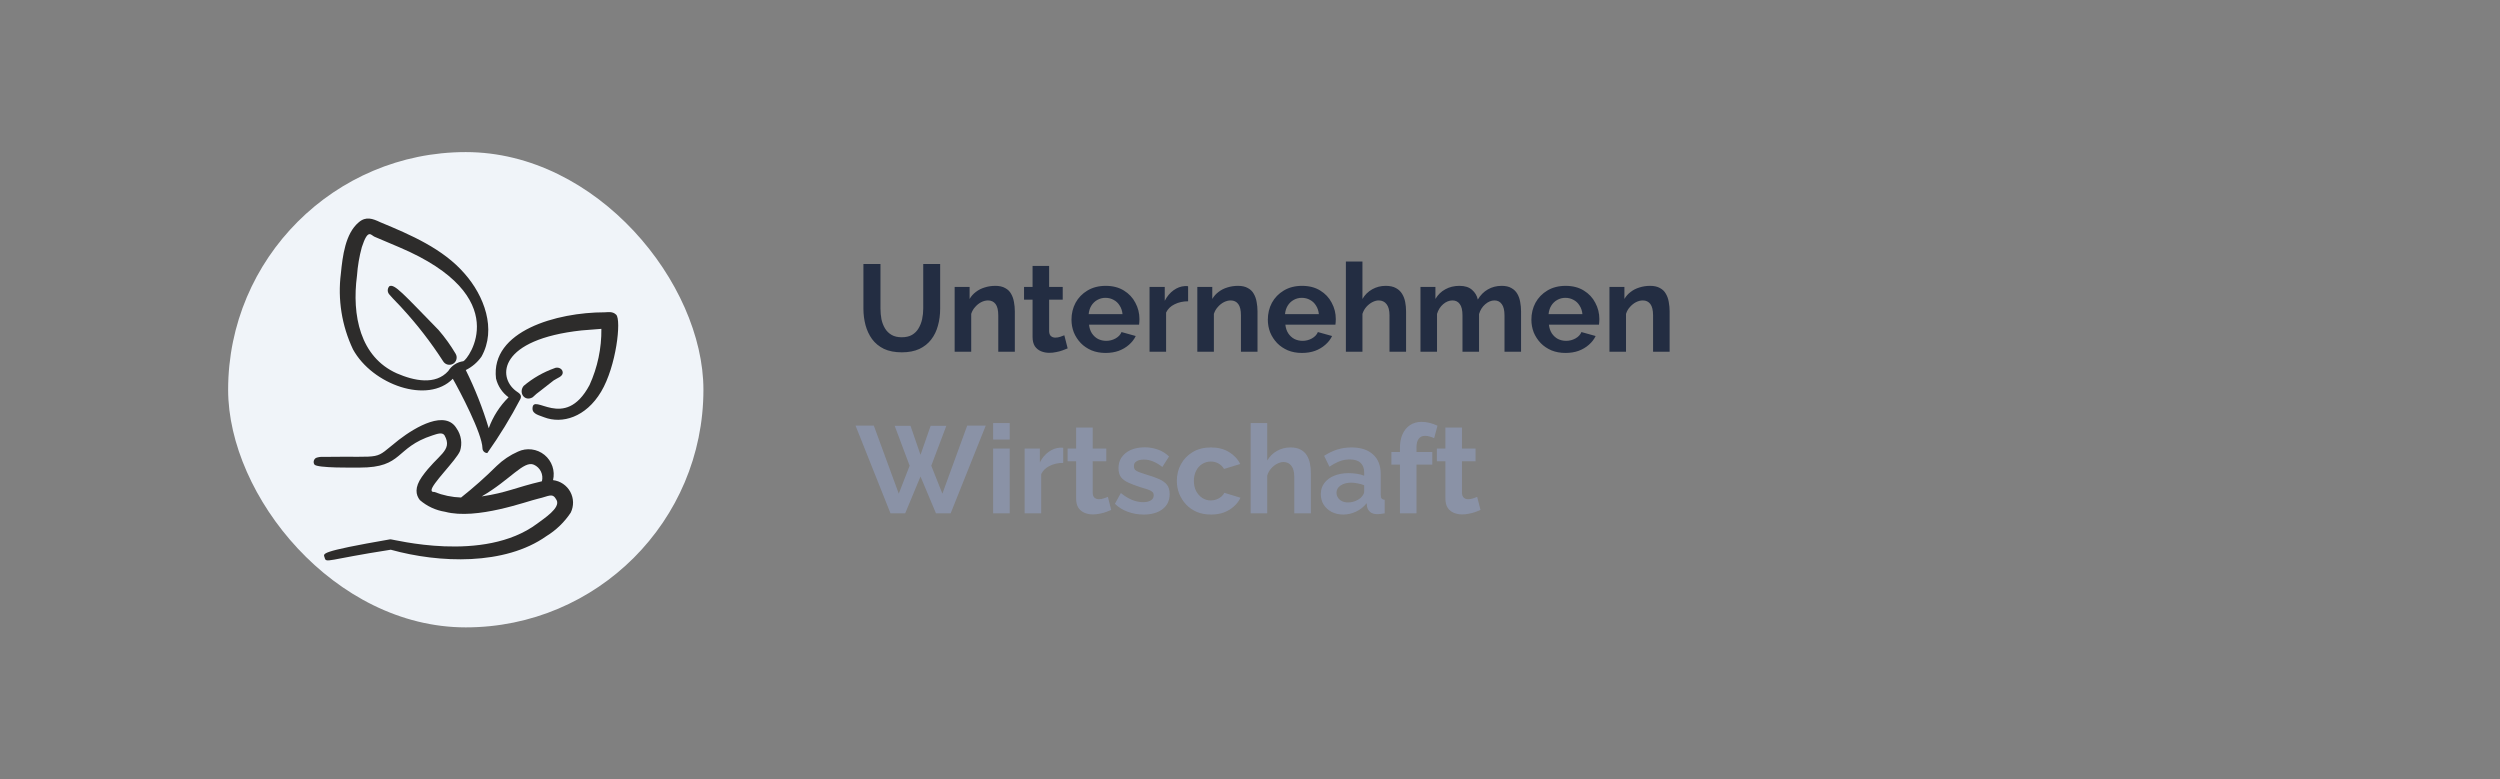
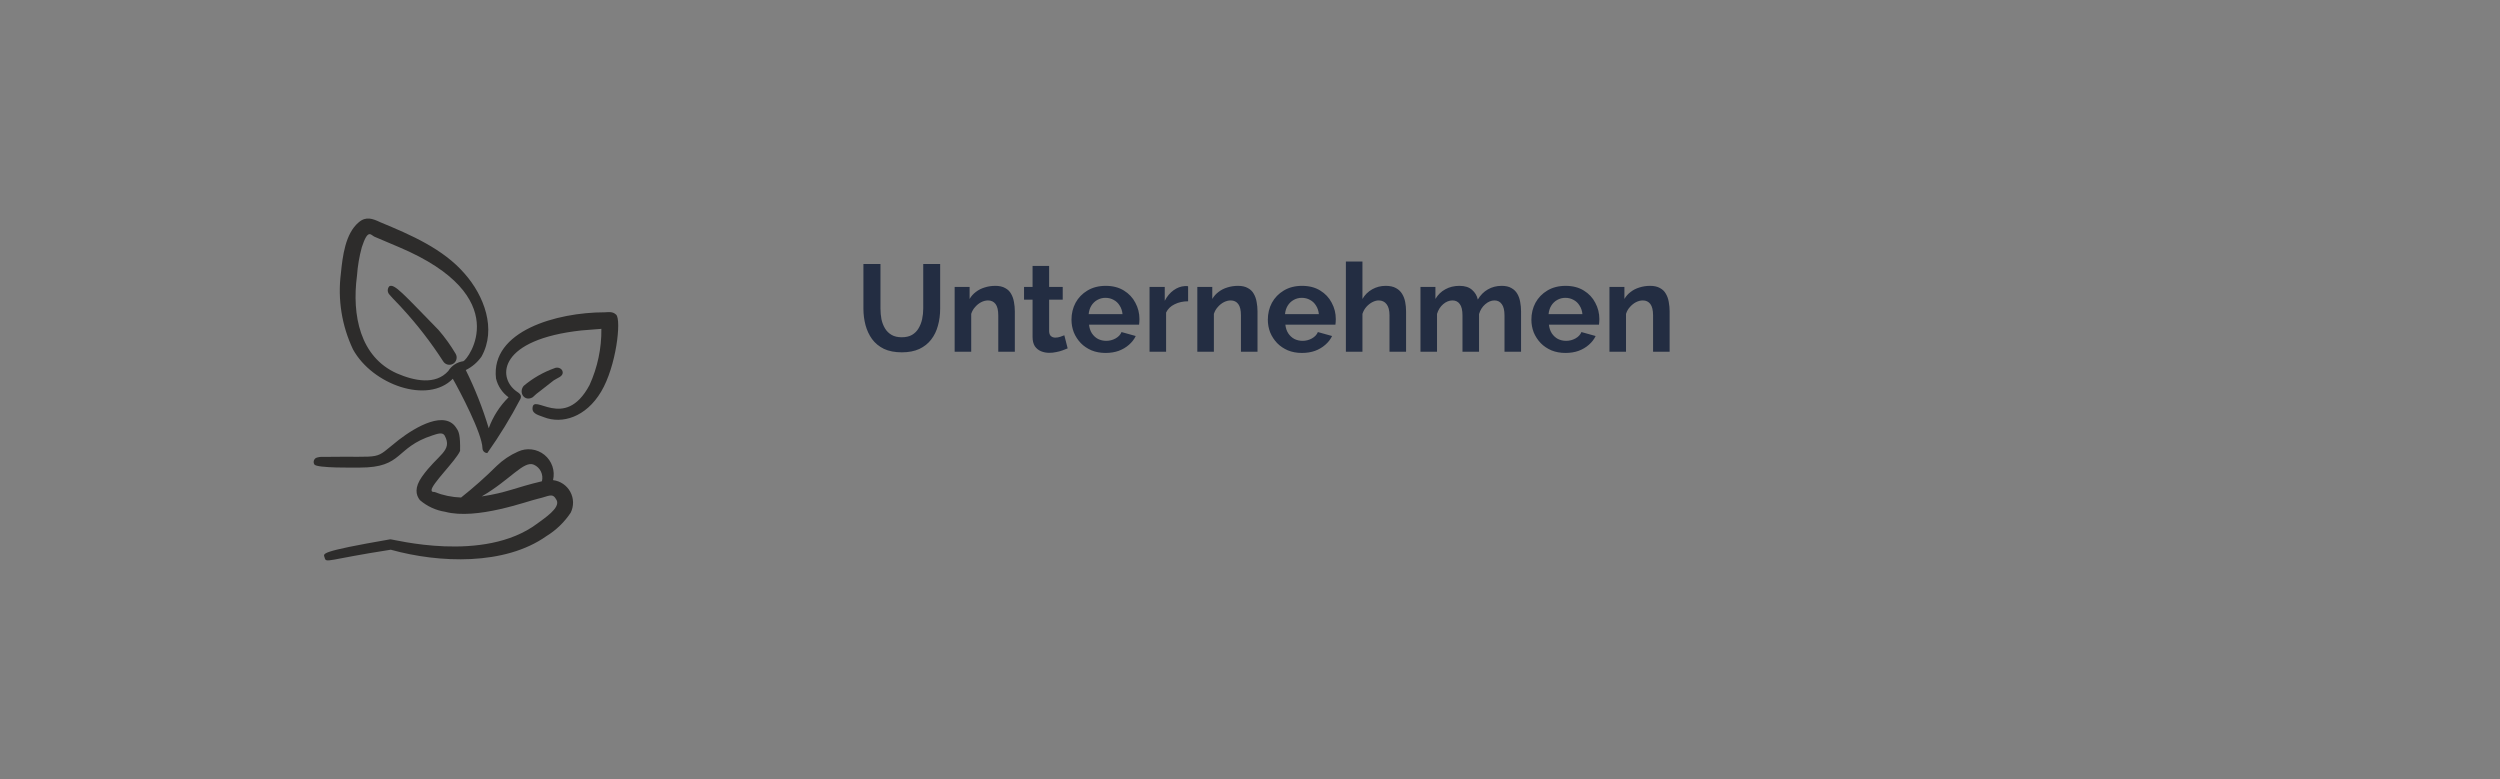
<svg xmlns="http://www.w3.org/2000/svg" width="263" height="82" viewBox="0 0 263 82" fill="none">
  <rect x="0" y="0" width="263" height="82" fill="#808080" stroke="none" />
-   <rect x="24" y="16" width="50" height="50" rx="25" fill="#F0F4F9" />
  <g clip-path="url(#clip0_1277_2223)">
-     <path fill-rule="evenodd" clip-rule="evenodd" d="M58.18 50.51C58.295 50.027 58.271 49.521 58.111 49.051C57.951 48.581 57.662 48.165 57.277 47.852C56.891 47.538 56.425 47.34 55.932 47.28C55.439 47.219 54.939 47.299 54.49 47.51C53.662 47.874 52.905 48.382 52.255 49.01C51.068 50.189 49.816 51.301 48.505 52.34C47.543 52.306 46.595 52.108 45.7 51.755C45.565 51.755 45.415 51.755 45.4 51.59C45.31 51.005 47.995 48.425 48.4 47.435C48.524 47.041 48.556 46.624 48.494 46.216C48.431 45.807 48.276 45.419 48.04 45.08C46.87 43.1 43.78 44.87 41.965 46.265C39.13 48.5 40.72 47.96 34 48.065C33.745 48.046 33.489 48.082 33.25 48.17C33.192 48.203 33.141 48.247 33.1 48.299C33.059 48.352 33.03 48.412 33.013 48.477C32.996 48.541 32.993 48.608 33.002 48.674C33.012 48.74 33.035 48.803 33.07 48.86C33.295 49.265 37.39 49.19 37.855 49.19C42.46 49.19 41.515 47.09 45.505 45.8C46.045 45.62 46.54 45.455 46.765 45.8C47.68 47.45 46.045 47.795 44.38 50.165C43.6 51.29 43.735 52.055 44.17 52.61C44.923 53.26 45.842 53.686 46.825 53.84C50.155 54.725 55.465 52.715 56.62 52.46C57.775 52.205 58.12 51.785 58.555 52.61C58.99 53.435 57.205 54.56 56.515 55.085C50.875 59.3 41.29 56.69 41.05 56.735C33.355 58.07 34.045 58.235 34.15 58.655C34.315 59.285 34.345 58.88 41.11 57.83C46.225 59.255 53.11 59.495 57.475 56.405C58.501 55.778 59.376 54.933 60.04 53.93C60.208 53.588 60.292 53.21 60.284 52.829C60.276 52.448 60.176 52.074 59.994 51.739C59.812 51.404 59.552 51.118 59.237 50.904C58.921 50.69 58.559 50.555 58.18 50.51ZM50.68 52.22C53.68 50.48 55.105 48.41 56.17 48.89C56.492 49.035 56.754 49.288 56.907 49.607C57.061 49.925 57.097 50.288 57.01 50.63C54.205 51.29 53.32 51.83 50.695 52.22H50.68Z" fill="#2D2C2B" />
+     <path fill-rule="evenodd" clip-rule="evenodd" d="M58.18 50.51C58.295 50.027 58.271 49.521 58.111 49.051C57.951 48.581 57.662 48.165 57.277 47.852C56.891 47.538 56.425 47.34 55.932 47.28C55.439 47.219 54.939 47.299 54.49 47.51C53.662 47.874 52.905 48.382 52.255 49.01C51.068 50.189 49.816 51.301 48.505 52.34C47.543 52.306 46.595 52.108 45.7 51.755C45.565 51.755 45.415 51.755 45.4 51.59C45.31 51.005 47.995 48.425 48.4 47.435C48.431 45.807 48.276 45.419 48.04 45.08C46.87 43.1 43.78 44.87 41.965 46.265C39.13 48.5 40.72 47.96 34 48.065C33.745 48.046 33.489 48.082 33.25 48.17C33.192 48.203 33.141 48.247 33.1 48.299C33.059 48.352 33.03 48.412 33.013 48.477C32.996 48.541 32.993 48.608 33.002 48.674C33.012 48.74 33.035 48.803 33.07 48.86C33.295 49.265 37.39 49.19 37.855 49.19C42.46 49.19 41.515 47.09 45.505 45.8C46.045 45.62 46.54 45.455 46.765 45.8C47.68 47.45 46.045 47.795 44.38 50.165C43.6 51.29 43.735 52.055 44.17 52.61C44.923 53.26 45.842 53.686 46.825 53.84C50.155 54.725 55.465 52.715 56.62 52.46C57.775 52.205 58.12 51.785 58.555 52.61C58.99 53.435 57.205 54.56 56.515 55.085C50.875 59.3 41.29 56.69 41.05 56.735C33.355 58.07 34.045 58.235 34.15 58.655C34.315 59.285 34.345 58.88 41.11 57.83C46.225 59.255 53.11 59.495 57.475 56.405C58.501 55.778 59.376 54.933 60.04 53.93C60.208 53.588 60.292 53.21 60.284 52.829C60.276 52.448 60.176 52.074 59.994 51.739C59.812 51.404 59.552 51.118 59.237 50.904C58.921 50.69 58.559 50.555 58.18 50.51ZM50.68 52.22C53.68 50.48 55.105 48.41 56.17 48.89C56.492 49.035 56.754 49.288 56.907 49.607C57.061 49.925 57.097 50.288 57.01 50.63C54.205 51.29 53.32 51.83 50.695 52.22H50.68Z" fill="#2D2C2B" />
    <path fill-rule="evenodd" clip-rule="evenodd" d="M56.86 41.105L58.24 40.025C58.6 39.77 59.215 39.62 59.2 39.185C59.185 38.75 58.66 38.57 58.33 38.735C57.147 39.156 56.05 39.786 55.09 40.595C54.52 41.3 55.18 42.29 56.035 41.795C56.291 41.544 56.567 41.313 56.86 41.105Z" fill="#2D2C2B" />
    <path fill-rule="evenodd" clip-rule="evenodd" d="M64.825 33.11C64.435 32.72 63.94 32.855 63.595 32.855C58.6 32.855 51.595 34.805 52.18 39.815C52.37 40.611 52.838 41.313 53.5 41.795C52.573 42.713 51.861 43.825 51.415 45.05C50.783 42.946 49.975 40.899 49 38.93C49.659 38.605 50.226 38.121 50.65 37.52C52.27 34.625 50.92 31.1 48.88 28.79C46.615 26.165 43.18 24.695 40 23.375C39.205 23 38.5 22.73 37.735 23.39C36.325 24.575 36.04 26.96 35.86 28.775C35.514 31.502 35.957 34.271 37.135 36.755C39.175 40.475 45.01 42.545 47.635 39.845C48.355 41.105 50.725 45.605 50.755 47.15C50.755 47.285 50.809 47.415 50.904 47.511C51 47.606 51.13 47.66 51.265 47.66C52.557 45.836 53.725 43.927 54.76 41.945C54.925 41.51 54.595 41.36 54.265 41.12C52.3 39.62 52.51 35.705 61.18 34.76L63.265 34.595C63.289 36.633 62.864 38.65 62.02 40.505C59.38 45.455 56.02 41.18 56.02 42.995C56.02 43.58 56.785 43.7 57.235 43.895C59.14 44.63 61.63 43.895 63.235 41.21C64.84 38.525 65.38 33.665 64.825 33.11ZM48.745 38C48.419 38.043 48.108 38.159 47.833 38.338C47.558 38.517 47.326 38.755 47.155 39.035C45.805 40.535 43.57 40.07 41.74 39.275C37.885 37.55 37 33.17 37.555 29C37.626 27.986 37.797 26.981 38.065 26C38.725 23.975 39.025 24.755 39.4 24.905L41.98 26C54.28 31.205 49.21 37.85 48.745 38Z" fill="#2D2C2B" />
    <path fill-rule="evenodd" clip-rule="evenodd" d="M40.96 30.11C40.851 30.229 40.791 30.384 40.791 30.545C40.791 30.706 40.851 30.861 40.96 30.98C41.29 31.385 42.205 32.285 42.355 32.48C43.928 34.196 45.353 36.043 46.615 38C46.718 38.175 46.887 38.302 47.084 38.352C47.281 38.403 47.49 38.373 47.665 38.27C47.84 38.167 47.967 37.998 48.017 37.801C48.068 37.604 48.038 37.395 47.935 37.22C47.411 36.333 46.809 35.494 46.135 34.715C42.415 30.905 41.5 29.825 40.96 30.11Z" fill="#2D2C2B" />
  </g>
  <path d="M94.875 37.065C94.138 37.065 93.51 36.944 92.99 36.701C92.479 36.45 92.063 36.107 91.742 35.674C91.43 35.241 91.2 34.751 91.053 34.205C90.906 33.65 90.832 33.074 90.832 32.476V27.77H92.626V32.476C92.626 32.857 92.661 33.23 92.73 33.594C92.808 33.949 92.934 34.27 93.107 34.556C93.28 34.842 93.51 35.067 93.796 35.232C94.082 35.397 94.437 35.479 94.862 35.479C95.295 35.479 95.655 35.397 95.941 35.232C96.236 35.059 96.465 34.829 96.63 34.543C96.803 34.257 96.929 33.936 97.007 33.581C97.085 33.217 97.124 32.849 97.124 32.476V27.77H98.905V32.476C98.905 33.109 98.827 33.702 98.671 34.257C98.524 34.812 98.285 35.301 97.956 35.726C97.635 36.142 97.219 36.471 96.708 36.714C96.197 36.948 95.586 37.065 94.875 37.065ZM106.76 37H105.018V33.178C105.018 32.632 104.922 32.233 104.732 31.982C104.541 31.731 104.277 31.605 103.939 31.605C103.705 31.605 103.466 31.666 103.224 31.787C102.99 31.908 102.777 32.077 102.587 32.294C102.396 32.502 102.257 32.745 102.171 33.022V37H100.429V30.188H102.002V31.449C102.175 31.154 102.396 30.907 102.665 30.708C102.933 30.5 103.241 30.344 103.588 30.24C103.943 30.127 104.316 30.071 104.706 30.071C105.13 30.071 105.477 30.149 105.746 30.305C106.023 30.452 106.231 30.656 106.37 30.916C106.517 31.167 106.617 31.453 106.669 31.774C106.729 32.095 106.76 32.42 106.76 32.749V37ZM112.318 36.649C112.171 36.71 111.993 36.779 111.785 36.857C111.577 36.935 111.352 36.996 111.109 37.039C110.875 37.091 110.637 37.117 110.394 37.117C110.074 37.117 109.779 37.061 109.51 36.948C109.242 36.835 109.025 36.658 108.86 36.415C108.704 36.164 108.626 35.839 108.626 35.44V31.527H107.729V30.188H108.626V27.978H110.368V30.188H111.798V31.527H110.368V34.855C110.377 35.089 110.442 35.258 110.563 35.362C110.685 35.466 110.836 35.518 111.018 35.518C111.2 35.518 111.378 35.488 111.551 35.427C111.725 35.366 111.863 35.314 111.967 35.271L112.318 36.649ZM116.308 37.13C115.762 37.13 115.268 37.039 114.826 36.857C114.384 36.666 114.007 36.411 113.695 36.09C113.383 35.761 113.141 35.388 112.967 34.972C112.803 34.547 112.72 34.101 112.72 33.633C112.72 32.983 112.863 32.389 113.149 31.852C113.444 31.315 113.86 30.886 114.397 30.565C114.943 30.236 115.585 30.071 116.321 30.071C117.067 30.071 117.704 30.236 118.232 30.565C118.761 30.886 119.164 31.315 119.441 31.852C119.727 32.381 119.87 32.953 119.87 33.568C119.87 33.672 119.866 33.78 119.857 33.893C119.849 33.997 119.84 34.084 119.831 34.153H114.566C114.601 34.5 114.701 34.803 114.865 35.063C115.039 35.323 115.255 35.522 115.515 35.661C115.784 35.791 116.07 35.856 116.373 35.856C116.72 35.856 117.045 35.774 117.348 35.609C117.66 35.436 117.873 35.21 117.985 34.933L119.48 35.349C119.316 35.696 119.077 36.003 118.765 36.272C118.462 36.541 118.102 36.753 117.686 36.909C117.27 37.056 116.811 37.13 116.308 37.13ZM114.527 33.048H118.089C118.055 32.701 117.955 32.402 117.79 32.151C117.634 31.891 117.426 31.692 117.166 31.553C116.906 31.406 116.616 31.332 116.295 31.332C115.983 31.332 115.697 31.406 115.437 31.553C115.186 31.692 114.978 31.891 114.813 32.151C114.657 32.402 114.562 32.701 114.527 33.048ZM124.988 31.696C124.459 31.696 123.987 31.8 123.571 32.008C123.155 32.207 122.856 32.498 122.674 32.879V37H120.932V30.188H122.531V31.644C122.773 31.176 123.081 30.808 123.454 30.539C123.826 30.27 124.221 30.123 124.637 30.097C124.732 30.097 124.806 30.097 124.858 30.097C124.91 30.097 124.953 30.101 124.988 30.11V31.696ZM132.29 37H130.548V33.178C130.548 32.632 130.453 32.233 130.262 31.982C130.071 31.731 129.807 31.605 129.469 31.605C129.235 31.605 128.997 31.666 128.754 31.787C128.52 31.908 128.308 32.077 128.117 32.294C127.926 32.502 127.788 32.745 127.701 33.022V37H125.959V30.188H127.532V31.449C127.705 31.154 127.926 30.907 128.195 30.708C128.464 30.5 128.771 30.344 129.118 30.24C129.473 30.127 129.846 30.071 130.236 30.071C130.661 30.071 131.007 30.149 131.276 30.305C131.553 30.452 131.761 30.656 131.9 30.916C132.047 31.167 132.147 31.453 132.199 31.774C132.26 32.095 132.29 32.42 132.29 32.749V37ZM136.964 37.13C136.418 37.13 135.924 37.039 135.482 36.857C135.04 36.666 134.663 36.411 134.351 36.09C134.039 35.761 133.796 35.388 133.623 34.972C133.458 34.547 133.376 34.101 133.376 33.633C133.376 32.983 133.519 32.389 133.805 31.852C134.099 31.315 134.515 30.886 135.053 30.565C135.599 30.236 136.24 30.071 136.977 30.071C137.722 30.071 138.359 30.236 138.888 30.565C139.416 30.886 139.819 31.315 140.097 31.852C140.383 32.381 140.526 32.953 140.526 33.568C140.526 33.672 140.521 33.78 140.513 33.893C140.504 33.997 140.495 34.084 140.487 34.153H135.222C135.256 34.5 135.356 34.803 135.521 35.063C135.694 35.323 135.911 35.522 136.171 35.661C136.439 35.791 136.725 35.856 137.029 35.856C137.375 35.856 137.7 35.774 138.004 35.609C138.316 35.436 138.528 35.21 138.641 34.933L140.136 35.349C139.971 35.696 139.733 36.003 139.421 36.272C139.117 36.541 138.758 36.753 138.342 36.909C137.926 37.056 137.466 37.13 136.964 37.13ZM135.183 33.048H138.745C138.71 32.701 138.61 32.402 138.446 32.151C138.29 31.891 138.082 31.692 137.822 31.553C137.562 31.406 137.271 31.332 136.951 31.332C136.639 31.332 136.353 31.406 136.093 31.553C135.841 31.692 135.633 31.891 135.469 32.151C135.313 32.402 135.217 32.701 135.183 33.048ZM147.918 37H146.176V33.178C146.176 32.649 146.072 32.255 145.864 31.995C145.665 31.735 145.387 31.605 145.032 31.605C144.824 31.605 144.603 31.666 144.369 31.787C144.135 31.908 143.923 32.077 143.732 32.294C143.55 32.502 143.416 32.745 143.329 33.022V37H141.587V27.51H143.329V31.449C143.58 31.016 143.923 30.678 144.356 30.435C144.789 30.192 145.262 30.071 145.773 30.071C146.215 30.071 146.575 30.149 146.852 30.305C147.129 30.452 147.346 30.656 147.502 30.916C147.658 31.167 147.766 31.453 147.827 31.774C147.888 32.086 147.918 32.411 147.918 32.749V37ZM160.015 37H158.273V33.178C158.273 32.641 158.177 32.246 157.987 31.995C157.805 31.735 157.549 31.605 157.22 31.605C156.882 31.605 156.557 31.739 156.245 32.008C155.941 32.268 155.725 32.61 155.595 33.035V37H153.853V33.178C153.853 32.632 153.757 32.233 153.567 31.982C153.385 31.731 153.129 31.605 152.8 31.605C152.462 31.605 152.137 31.735 151.825 31.995C151.521 32.255 151.305 32.597 151.175 33.022V37H149.433V30.188H151.006V31.449C151.266 31.007 151.612 30.669 152.046 30.435C152.479 30.192 152.977 30.071 153.541 30.071C154.104 30.071 154.542 30.21 154.854 30.487C155.174 30.764 155.378 31.107 155.465 31.514C155.742 31.046 156.093 30.691 156.518 30.448C156.951 30.197 157.436 30.071 157.974 30.071C158.398 30.071 158.741 30.149 159.001 30.305C159.269 30.452 159.477 30.656 159.625 30.916C159.772 31.167 159.872 31.453 159.924 31.774C159.984 32.095 160.015 32.42 160.015 32.749V37ZM164.69 37.13C164.144 37.13 163.65 37.039 163.208 36.857C162.766 36.666 162.389 36.411 162.077 36.09C161.765 35.761 161.523 35.388 161.349 34.972C161.185 34.547 161.102 34.101 161.102 33.633C161.102 32.983 161.245 32.389 161.531 31.852C161.826 31.315 162.242 30.886 162.779 30.565C163.325 30.236 163.967 30.071 164.703 30.071C165.449 30.071 166.086 30.236 166.614 30.565C167.143 30.886 167.546 31.315 167.823 31.852C168.109 32.381 168.252 32.953 168.252 33.568C168.252 33.672 168.248 33.78 168.239 33.893C168.231 33.997 168.222 34.084 168.213 34.153H162.948C162.983 34.5 163.083 34.803 163.247 35.063C163.421 35.323 163.637 35.522 163.897 35.661C164.166 35.791 164.452 35.856 164.755 35.856C165.102 35.856 165.427 35.774 165.73 35.609C166.042 35.436 166.255 35.21 166.367 34.933L167.862 35.349C167.698 35.696 167.459 36.003 167.147 36.272C166.844 36.541 166.484 36.753 166.068 36.909C165.652 37.056 165.193 37.13 164.69 37.13ZM162.909 33.048H166.471C166.437 32.701 166.337 32.402 166.172 32.151C166.016 31.891 165.808 31.692 165.548 31.553C165.288 31.406 164.998 31.332 164.677 31.332C164.365 31.332 164.079 31.406 163.819 31.553C163.568 31.692 163.36 31.891 163.195 32.151C163.039 32.402 162.944 32.701 162.909 33.048ZM175.645 37H173.903V33.178C173.903 32.632 173.807 32.233 173.617 31.982C173.426 31.731 173.162 31.605 172.824 31.605C172.59 31.605 172.351 31.666 172.109 31.787C171.875 31.908 171.662 32.077 171.472 32.294C171.281 32.502 171.142 32.745 171.056 33.022V37H169.314V30.188H170.887V31.449C171.06 31.154 171.281 30.907 171.55 30.708C171.818 30.5 172.126 30.344 172.473 30.24C172.828 30.127 173.201 30.071 173.591 30.071C174.015 30.071 174.362 30.149 174.631 30.305C174.908 30.452 175.116 30.656 175.255 30.916C175.402 31.167 175.502 31.453 175.554 31.774C175.614 32.095 175.645 32.42 175.645 32.749V37Z" fill="#232D42" />
-   <path d="M94.121 44.796H95.785L96.838 47.851L97.904 44.796H99.555L97.969 48.995L99.139 51.933L101.752 44.77H103.702L100.01 54H98.463L96.838 50.126L95.226 54H93.679L90 44.77H91.924L94.55 51.933L95.694 48.995L94.121 44.796ZM104.479 54V47.188H106.221V54H104.479ZM104.479 46.239V44.51H106.221V46.239H104.479ZM111.848 48.696C111.319 48.696 110.847 48.8 110.431 49.008C110.015 49.207 109.716 49.498 109.534 49.879V54H107.792V47.188H109.391V48.644C109.634 48.176 109.941 47.808 110.314 47.539C110.687 47.27 111.081 47.123 111.497 47.097C111.592 47.097 111.666 47.097 111.718 47.097C111.77 47.097 111.813 47.101 111.848 47.11V48.696ZM116.901 53.649C116.754 53.71 116.576 53.779 116.368 53.857C116.16 53.935 115.935 53.996 115.692 54.039C115.458 54.091 115.22 54.117 114.977 54.117C114.657 54.117 114.362 54.061 114.093 53.948C113.825 53.835 113.608 53.658 113.443 53.415C113.287 53.164 113.209 52.839 113.209 52.44V48.527H112.312V47.188H113.209V44.978H114.951V47.188H116.381V48.527H114.951V51.855C114.96 52.089 115.025 52.258 115.146 52.362C115.268 52.466 115.419 52.518 115.601 52.518C115.783 52.518 115.961 52.488 116.134 52.427C116.308 52.366 116.446 52.314 116.55 52.271L116.901 53.649ZM120.318 54.13C119.737 54.13 119.182 54.035 118.654 53.844C118.125 53.653 117.67 53.372 117.289 52.999L117.913 51.868C118.32 52.197 118.719 52.44 119.109 52.596C119.507 52.752 119.889 52.83 120.253 52.83C120.591 52.83 120.859 52.769 121.059 52.648C121.267 52.527 121.371 52.345 121.371 52.102C121.371 51.937 121.314 51.812 121.202 51.725C121.089 51.63 120.924 51.547 120.708 51.478C120.5 51.409 120.244 51.331 119.941 51.244C119.438 51.079 119.018 50.919 118.68 50.763C118.342 50.607 118.086 50.412 117.913 50.178C117.748 49.935 117.666 49.628 117.666 49.255C117.666 48.804 117.778 48.419 118.004 48.098C118.238 47.769 118.558 47.513 118.966 47.331C119.382 47.149 119.867 47.058 120.422 47.058C120.907 47.058 121.366 47.136 121.8 47.292C122.233 47.439 122.627 47.682 122.983 48.02L122.281 49.125C121.934 48.856 121.605 48.661 121.293 48.54C120.981 48.41 120.664 48.345 120.344 48.345C120.162 48.345 119.988 48.367 119.824 48.41C119.668 48.453 119.538 48.527 119.434 48.631C119.338 48.726 119.291 48.865 119.291 49.047C119.291 49.212 119.334 49.342 119.421 49.437C119.516 49.524 119.655 49.602 119.837 49.671C120.027 49.74 120.257 49.818 120.526 49.905C121.072 50.061 121.531 50.221 121.904 50.386C122.285 50.551 122.571 50.754 122.762 50.997C122.952 51.231 123.048 51.556 123.048 51.972C123.048 52.648 122.801 53.177 122.307 53.558C121.813 53.939 121.15 54.13 120.318 54.13ZM127.404 54.13C126.85 54.13 126.351 54.039 125.909 53.857C125.467 53.666 125.09 53.406 124.778 53.077C124.466 52.739 124.224 52.358 124.05 51.933C123.886 51.508 123.803 51.062 123.803 50.594C123.803 49.953 123.946 49.368 124.232 48.839C124.527 48.302 124.943 47.873 125.48 47.552C126.018 47.231 126.655 47.071 127.391 47.071C128.128 47.071 128.761 47.231 129.289 47.552C129.818 47.873 130.212 48.293 130.472 48.813L128.769 49.333C128.622 49.082 128.427 48.891 128.184 48.761C127.942 48.622 127.673 48.553 127.378 48.553C127.049 48.553 126.746 48.64 126.468 48.813C126.2 48.978 125.987 49.216 125.831 49.528C125.675 49.831 125.597 50.187 125.597 50.594C125.597 50.993 125.675 51.348 125.831 51.66C125.996 51.963 126.213 52.206 126.481 52.388C126.75 52.561 127.049 52.648 127.378 52.648C127.586 52.648 127.781 52.613 127.963 52.544C128.154 52.475 128.323 52.379 128.47 52.258C128.618 52.137 128.726 51.998 128.795 51.842L130.498 52.362C130.342 52.7 130.113 53.003 129.809 53.272C129.515 53.541 129.164 53.753 128.756 53.909C128.358 54.056 127.907 54.13 127.404 54.13ZM137.901 54H136.159V50.178C136.159 49.649 136.055 49.255 135.847 48.995C135.648 48.735 135.371 48.605 135.015 48.605C134.807 48.605 134.586 48.666 134.352 48.787C134.118 48.908 133.906 49.077 133.715 49.294C133.533 49.502 133.399 49.745 133.312 50.022V54H131.57V44.51H133.312V48.449C133.564 48.016 133.906 47.678 134.339 47.435C134.773 47.192 135.245 47.071 135.756 47.071C136.198 47.071 136.558 47.149 136.835 47.305C137.113 47.452 137.329 47.656 137.485 47.916C137.641 48.167 137.75 48.453 137.81 48.774C137.871 49.086 137.901 49.411 137.901 49.749V54ZM138.948 51.985C138.948 51.543 139.069 51.157 139.312 50.828C139.563 50.49 139.91 50.23 140.352 50.048C140.794 49.866 141.301 49.775 141.873 49.775C142.159 49.775 142.449 49.797 142.744 49.84C143.039 49.883 143.294 49.953 143.511 50.048V49.684C143.511 49.251 143.381 48.917 143.121 48.683C142.87 48.449 142.493 48.332 141.99 48.332C141.617 48.332 141.262 48.397 140.924 48.527C140.586 48.657 140.231 48.848 139.858 49.099L139.299 47.955C139.75 47.66 140.209 47.439 140.677 47.292C141.154 47.145 141.652 47.071 142.172 47.071C143.143 47.071 143.897 47.314 144.434 47.799C144.98 48.284 145.253 48.978 145.253 49.879V52.05C145.253 52.232 145.283 52.362 145.344 52.44C145.413 52.518 145.522 52.566 145.669 52.583V54C145.513 54.026 145.37 54.048 145.24 54.065C145.119 54.082 145.015 54.091 144.928 54.091C144.581 54.091 144.317 54.013 144.135 53.857C143.962 53.701 143.853 53.51 143.81 53.285L143.771 52.934C143.476 53.315 143.108 53.61 142.666 53.818C142.224 54.026 141.773 54.13 141.314 54.13C140.863 54.13 140.456 54.039 140.092 53.857C139.737 53.666 139.455 53.411 139.247 53.09C139.048 52.761 138.948 52.392 138.948 51.985ZM143.186 52.336C143.281 52.232 143.359 52.128 143.42 52.024C143.481 51.92 143.511 51.825 143.511 51.738V51.049C143.303 50.962 143.078 50.897 142.835 50.854C142.592 50.802 142.363 50.776 142.146 50.776C141.695 50.776 141.323 50.876 141.028 51.075C140.742 51.266 140.599 51.521 140.599 51.842C140.599 52.015 140.647 52.18 140.742 52.336C140.837 52.492 140.976 52.618 141.158 52.713C141.34 52.808 141.557 52.856 141.808 52.856C142.068 52.856 142.324 52.808 142.575 52.713C142.826 52.609 143.03 52.483 143.186 52.336ZM147.272 54V48.878H146.375V47.552H147.272V47.136C147.272 46.573 147.363 46.087 147.545 45.68C147.735 45.264 148 44.943 148.338 44.718C148.684 44.493 149.087 44.38 149.547 44.38C149.824 44.38 150.101 44.415 150.379 44.484C150.665 44.553 150.946 44.653 151.224 44.783L150.873 46.096C150.743 46.027 150.591 45.97 150.418 45.927C150.244 45.875 150.08 45.849 149.924 45.849C149.629 45.849 149.404 45.953 149.248 46.161C149.092 46.369 149.014 46.672 149.014 47.071V47.552H150.678V48.878H149.014V54H147.272ZM155.749 53.649C155.602 53.71 155.424 53.779 155.216 53.857C155.008 53.935 154.783 53.996 154.54 54.039C154.306 54.091 154.068 54.117 153.825 54.117C153.504 54.117 153.21 54.061 152.941 53.948C152.672 53.835 152.456 53.658 152.291 53.415C152.135 53.164 152.057 52.839 152.057 52.44V48.527H151.16V47.188H152.057V44.978H153.799V47.188H155.229V48.527H153.799V51.855C153.808 52.089 153.873 52.258 153.994 52.362C154.115 52.466 154.267 52.518 154.449 52.518C154.631 52.518 154.809 52.488 154.982 52.427C155.155 52.366 155.294 52.314 155.398 52.271L155.749 53.649Z" fill="#8A92A6" />
  <defs>
    <clipPath id="clip0_1277_2223">
      <rect width="36" height="36" fill="white" transform="translate(31 23)" />
    </clipPath>
  </defs>
</svg>